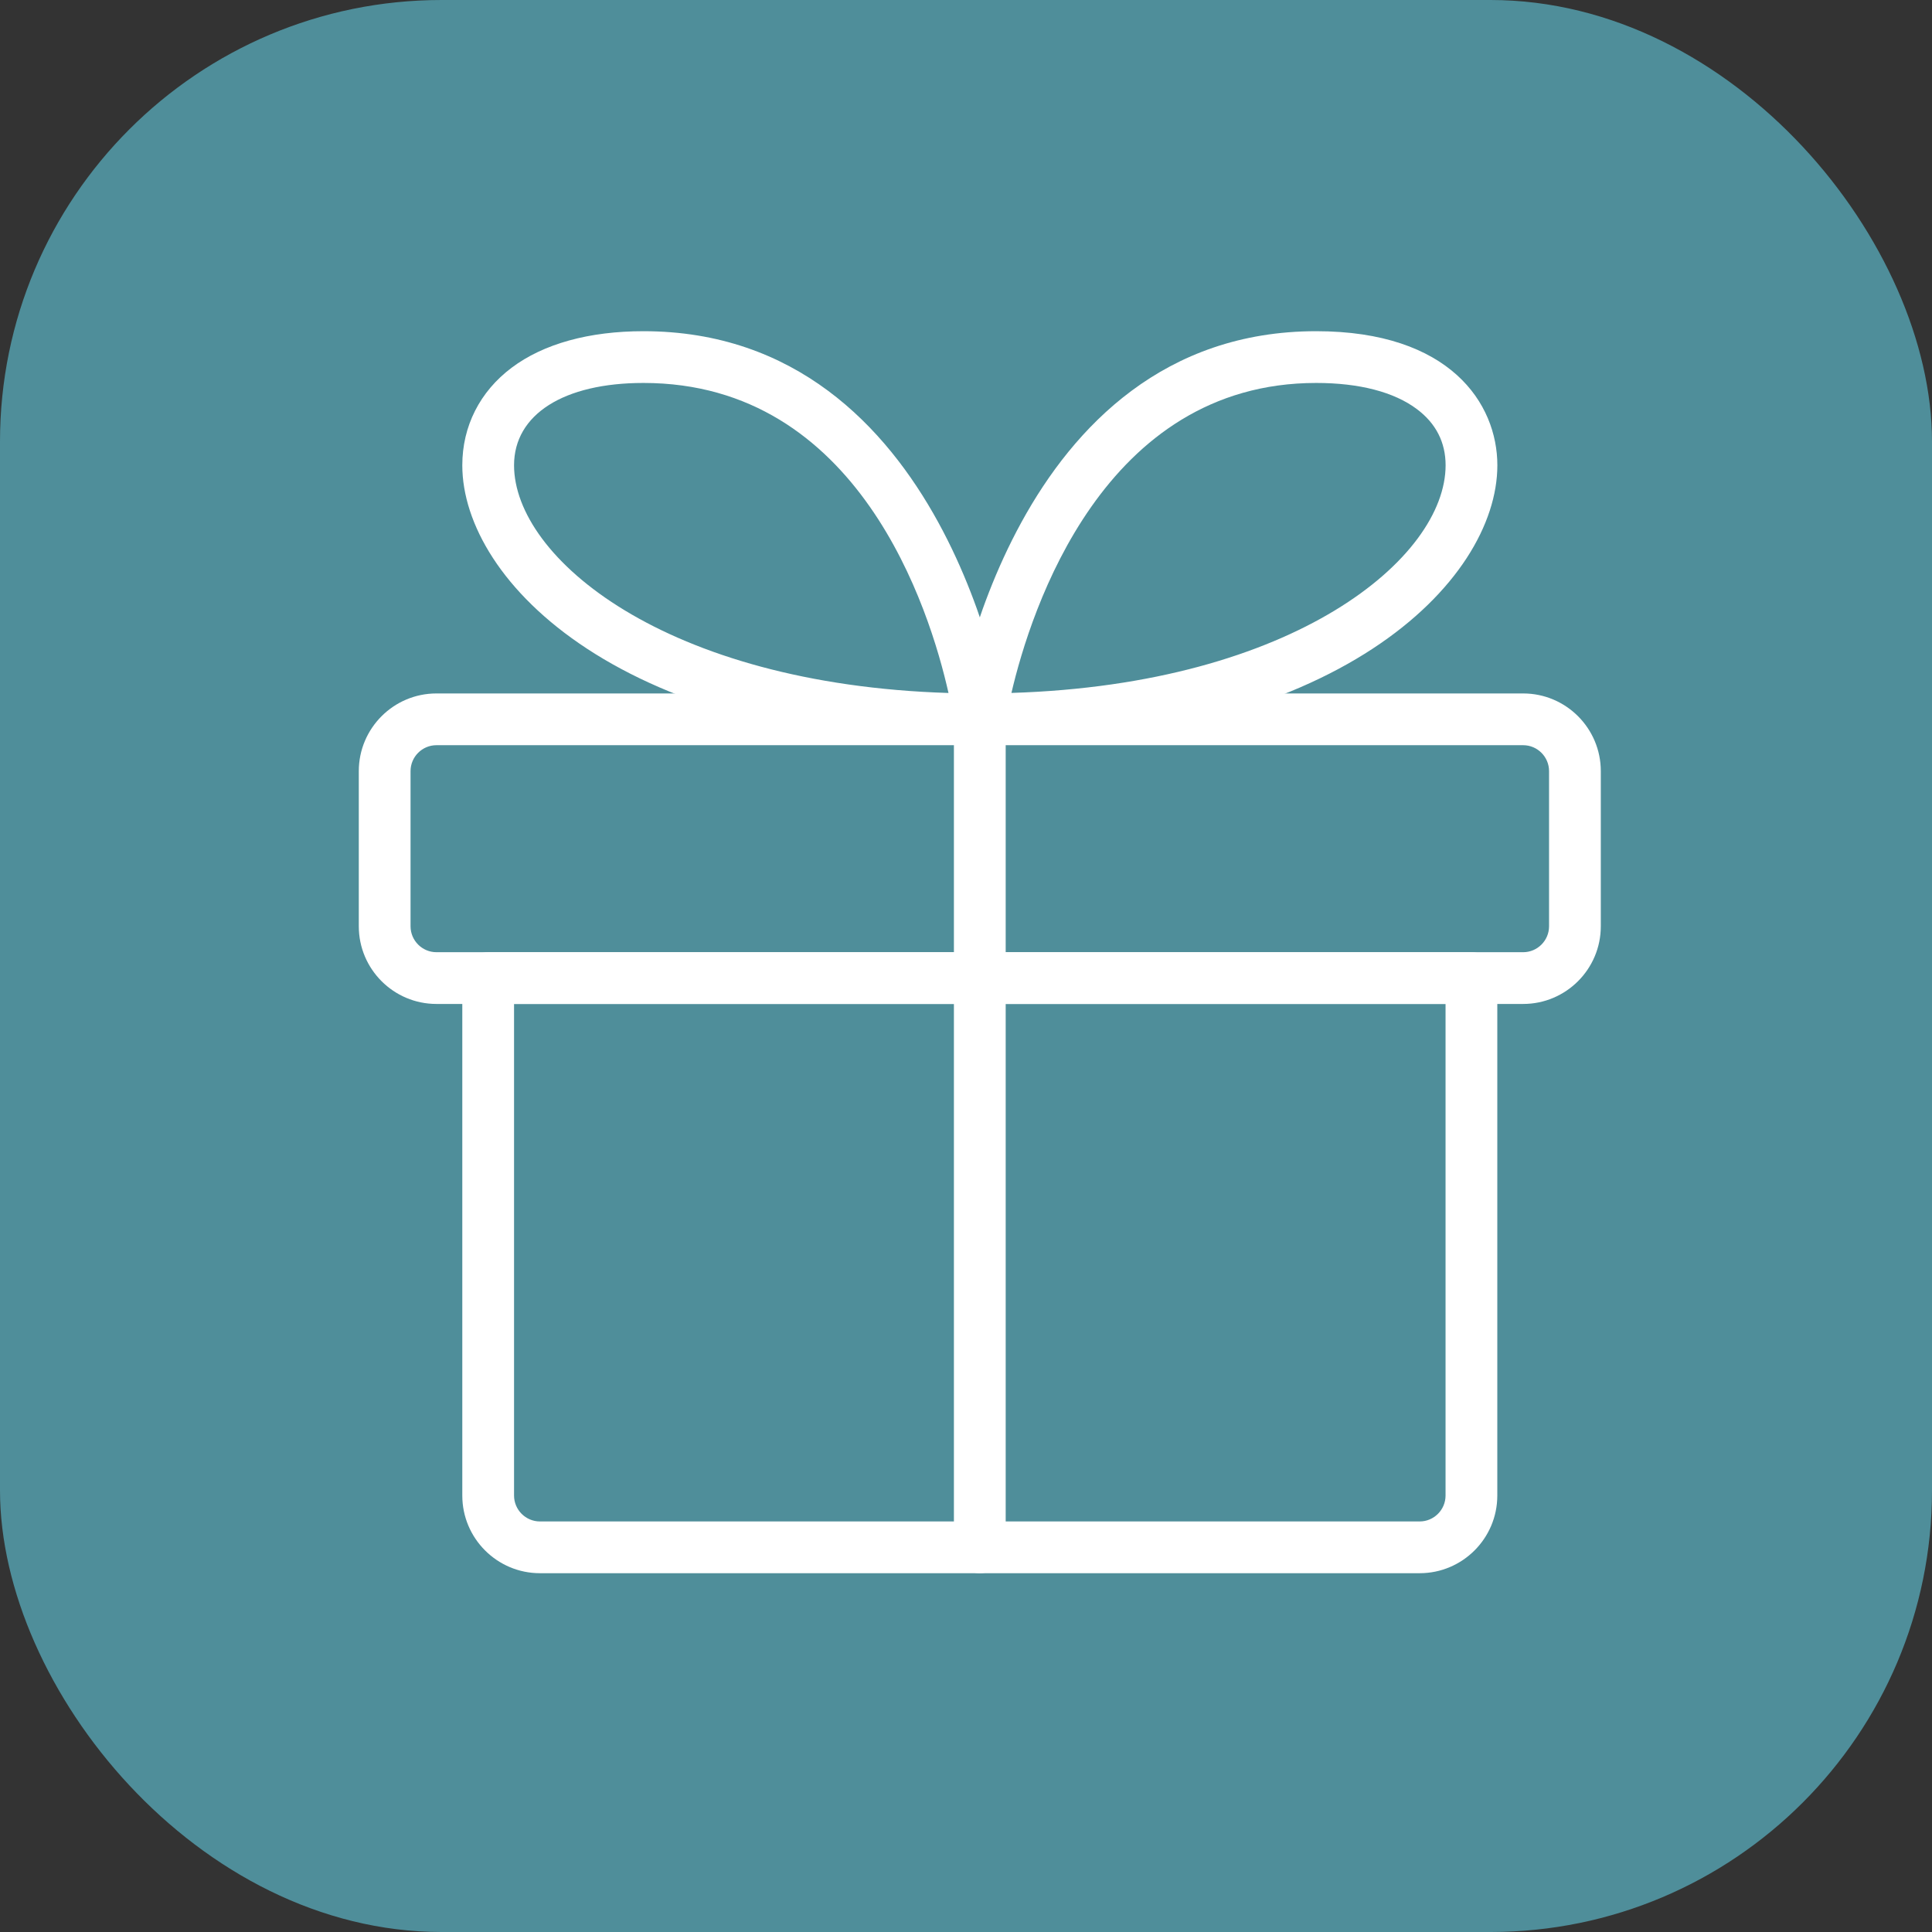
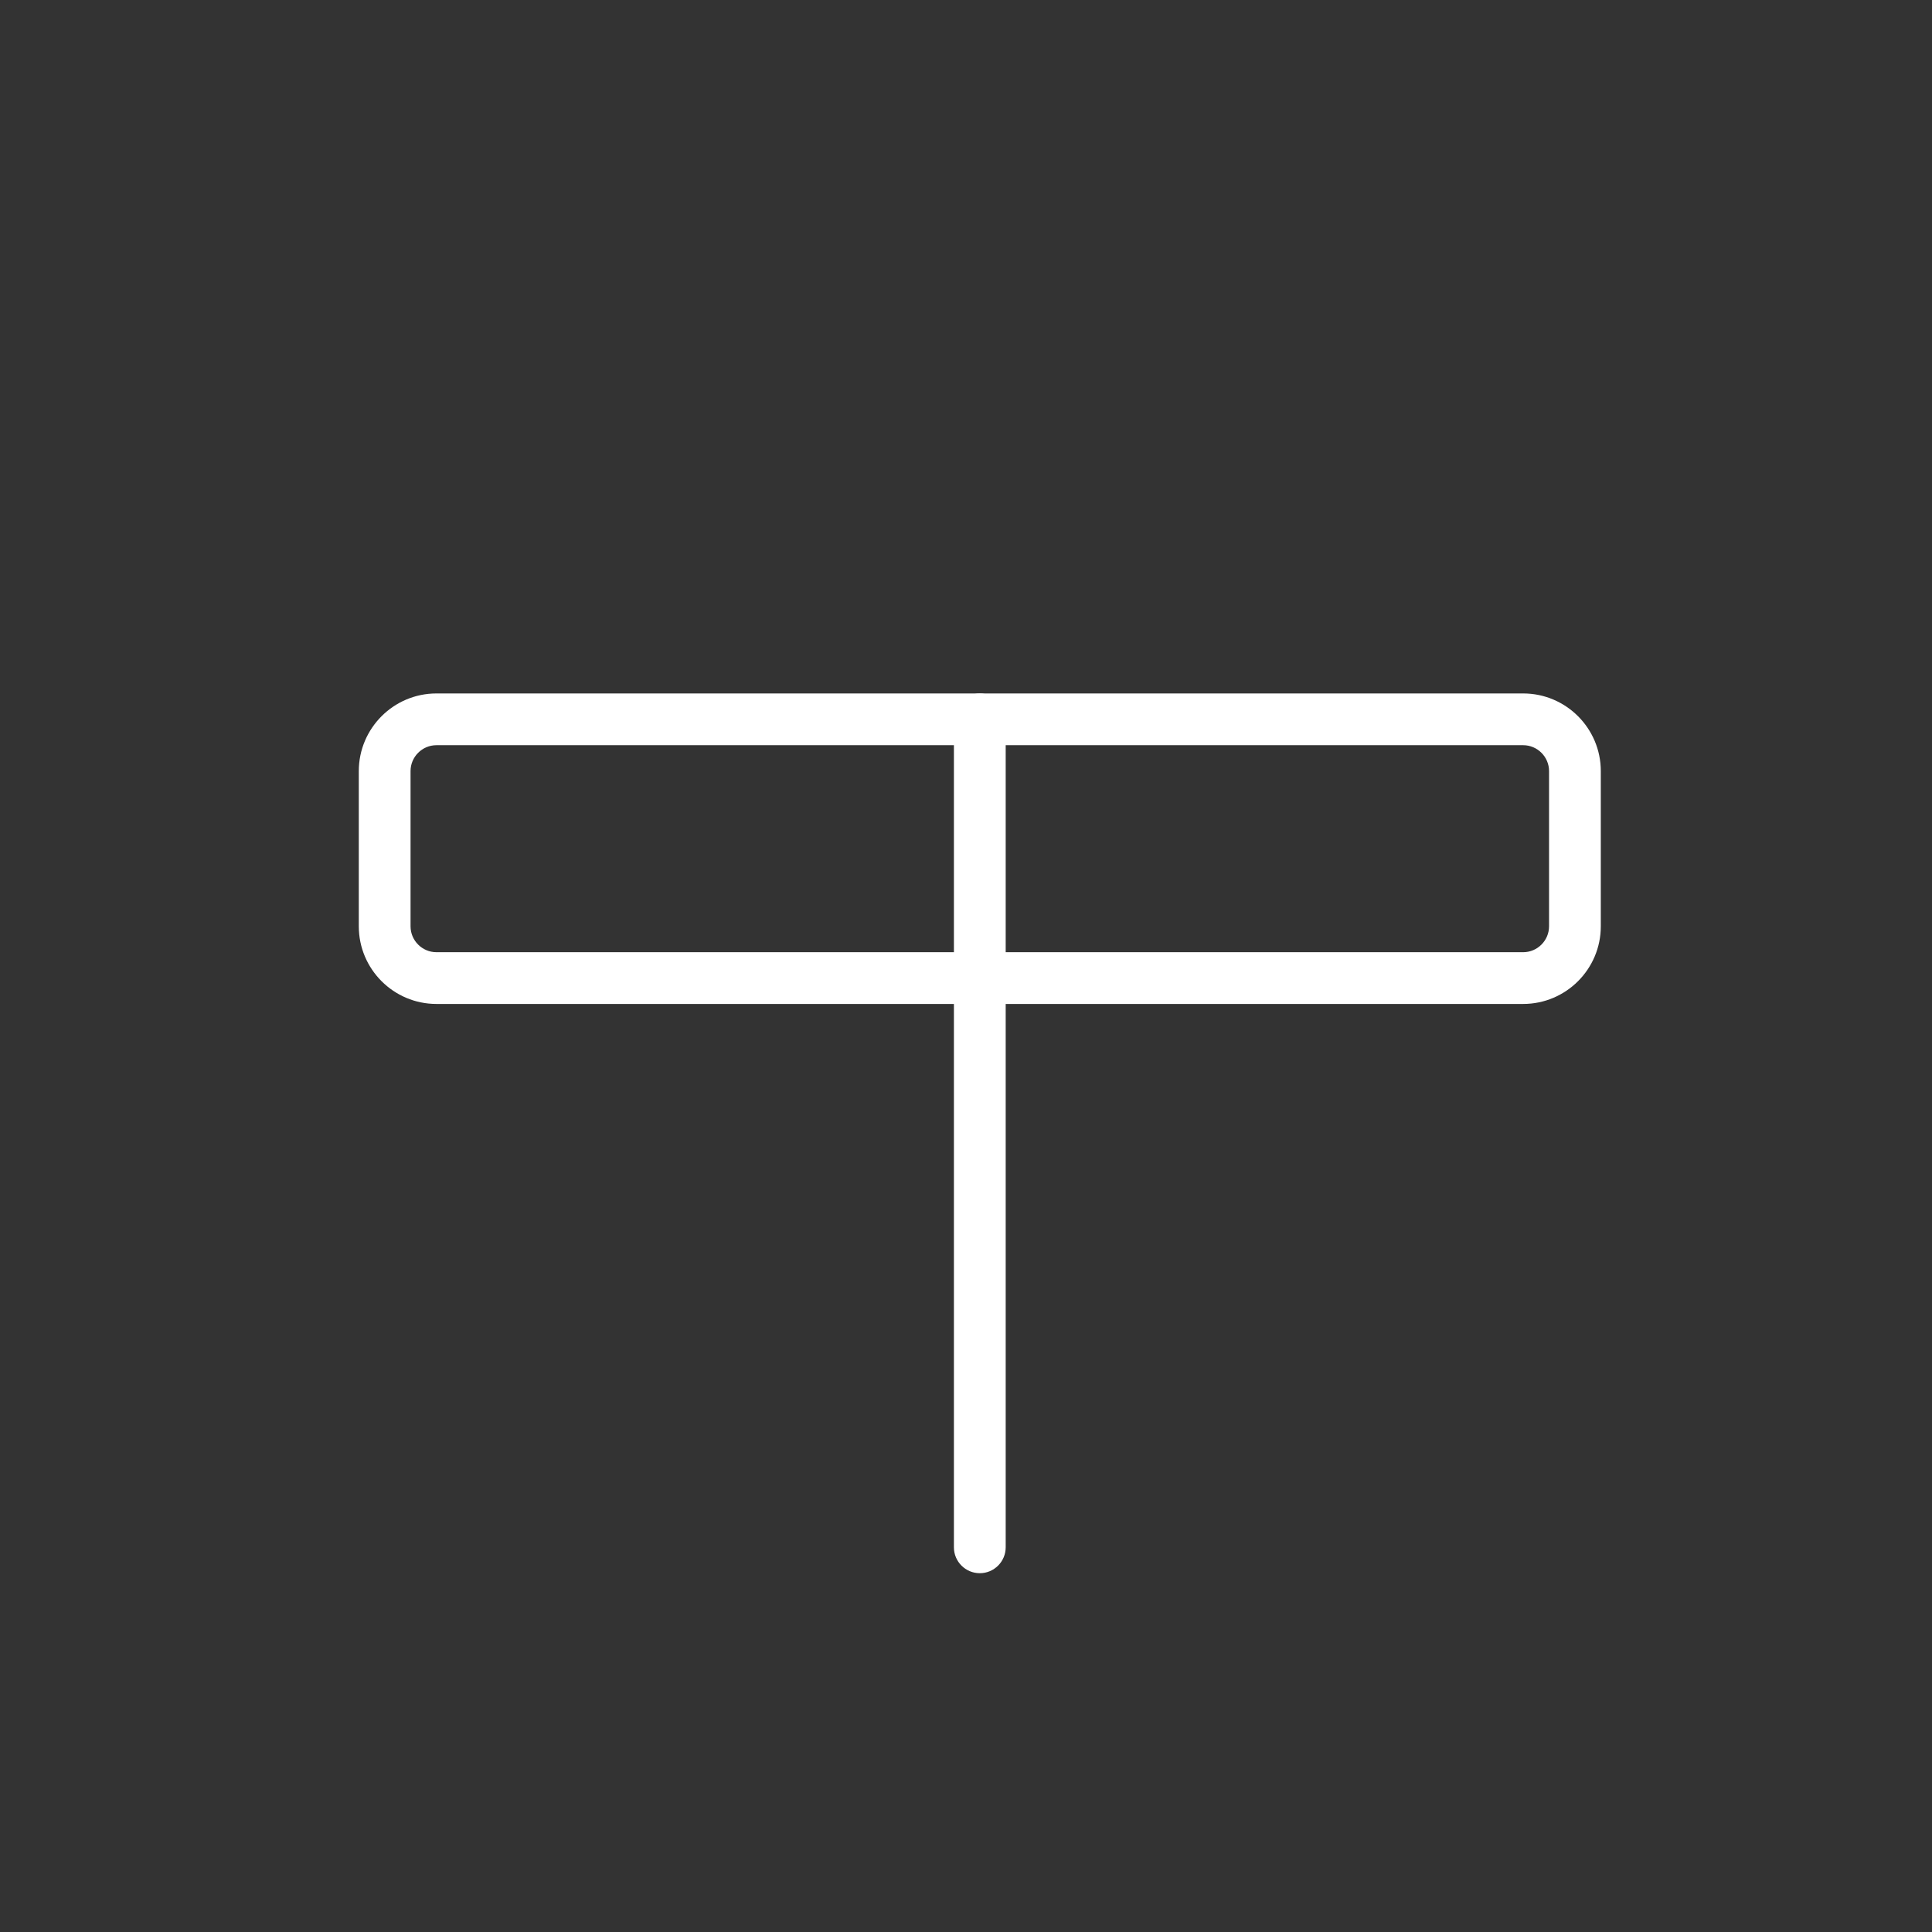
<svg xmlns="http://www.w3.org/2000/svg" width="70" height="70" viewBox="0 0 70 70" fill="none">
  <rect x="0" y="0" width="70" height="70" fill="#333333" stroke="none" />
-   <rect width="70" height="70" rx="16" fill="#4F8E9A" />
-   <path d="M51.438 57H19.562C18.012 57 16.75 55.738 16.75 54.188V35.438C16.75 34.92 17.17 34.5 17.688 34.5H53.312C53.83 34.5 54.25 34.92 54.25 35.438V54.188C54.25 55.738 52.988 57 51.438 57ZM18.625 36.375V54.188C18.625 54.703 19.047 55.125 19.562 55.125H51.438C51.953 55.125 52.375 54.703 52.375 54.188V36.375H18.625Z" fill="white" />
  <path d="M55.188 36.375H15.812C14.262 36.375 13 35.113 13 33.562V27.938C13 26.387 14.262 25.125 15.812 25.125H55.188C56.738 25.125 58 26.387 58 27.938V33.562C58 35.113 56.738 36.375 55.188 36.375ZM15.812 27C15.297 27 14.875 27.422 14.875 27.938V33.562C14.875 34.078 15.297 34.5 15.812 34.5H55.188C55.703 34.5 56.125 34.078 56.125 33.562V27.938C56.125 27.422 55.703 27 55.188 27H15.812Z" fill="white" />
-   <path d="M35.5 27C35.228 27 34.969 26.884 34.791 26.676C34.613 26.471 34.532 26.199 34.572 25.931C34.593 25.791 36.689 12 47.688 12C52.532 12 54.252 14.617 54.252 16.858C54.252 21.069 48.434 27 35.5 27V27ZM47.688 13.875C39.977 13.875 37.349 22.097 36.646 25.106C46.919 24.788 52.377 20.201 52.377 16.858C52.377 16.026 52.026 15.339 51.338 14.824C50.513 14.203 49.249 13.875 47.688 13.875V13.875Z" fill="white" />
-   <path d="M35.502 27C22.568 27 16.75 21.069 16.75 16.858C16.75 15.444 17.386 14.188 18.537 13.324C19.69 12.457 21.342 12 23.314 12C34.313 12 36.409 25.791 36.43 25.931C36.469 26.201 36.389 26.471 36.211 26.676C36.032 26.884 35.774 27 35.502 27V27ZM23.314 13.875C20.421 13.875 18.625 15.017 18.625 16.858C18.625 20.203 24.087 24.789 34.366 25.108C33.685 22.08 31.122 13.875 23.314 13.875V13.875Z" fill="white" />
  <path d="M35.5 57C34.983 57 34.562 56.58 34.562 56.062V26.062C34.562 25.545 34.983 25.125 35.5 25.125C36.017 25.125 36.438 25.545 36.438 26.062V56.062C36.438 56.58 36.017 57 35.5 57Z" fill="white" />
</svg>